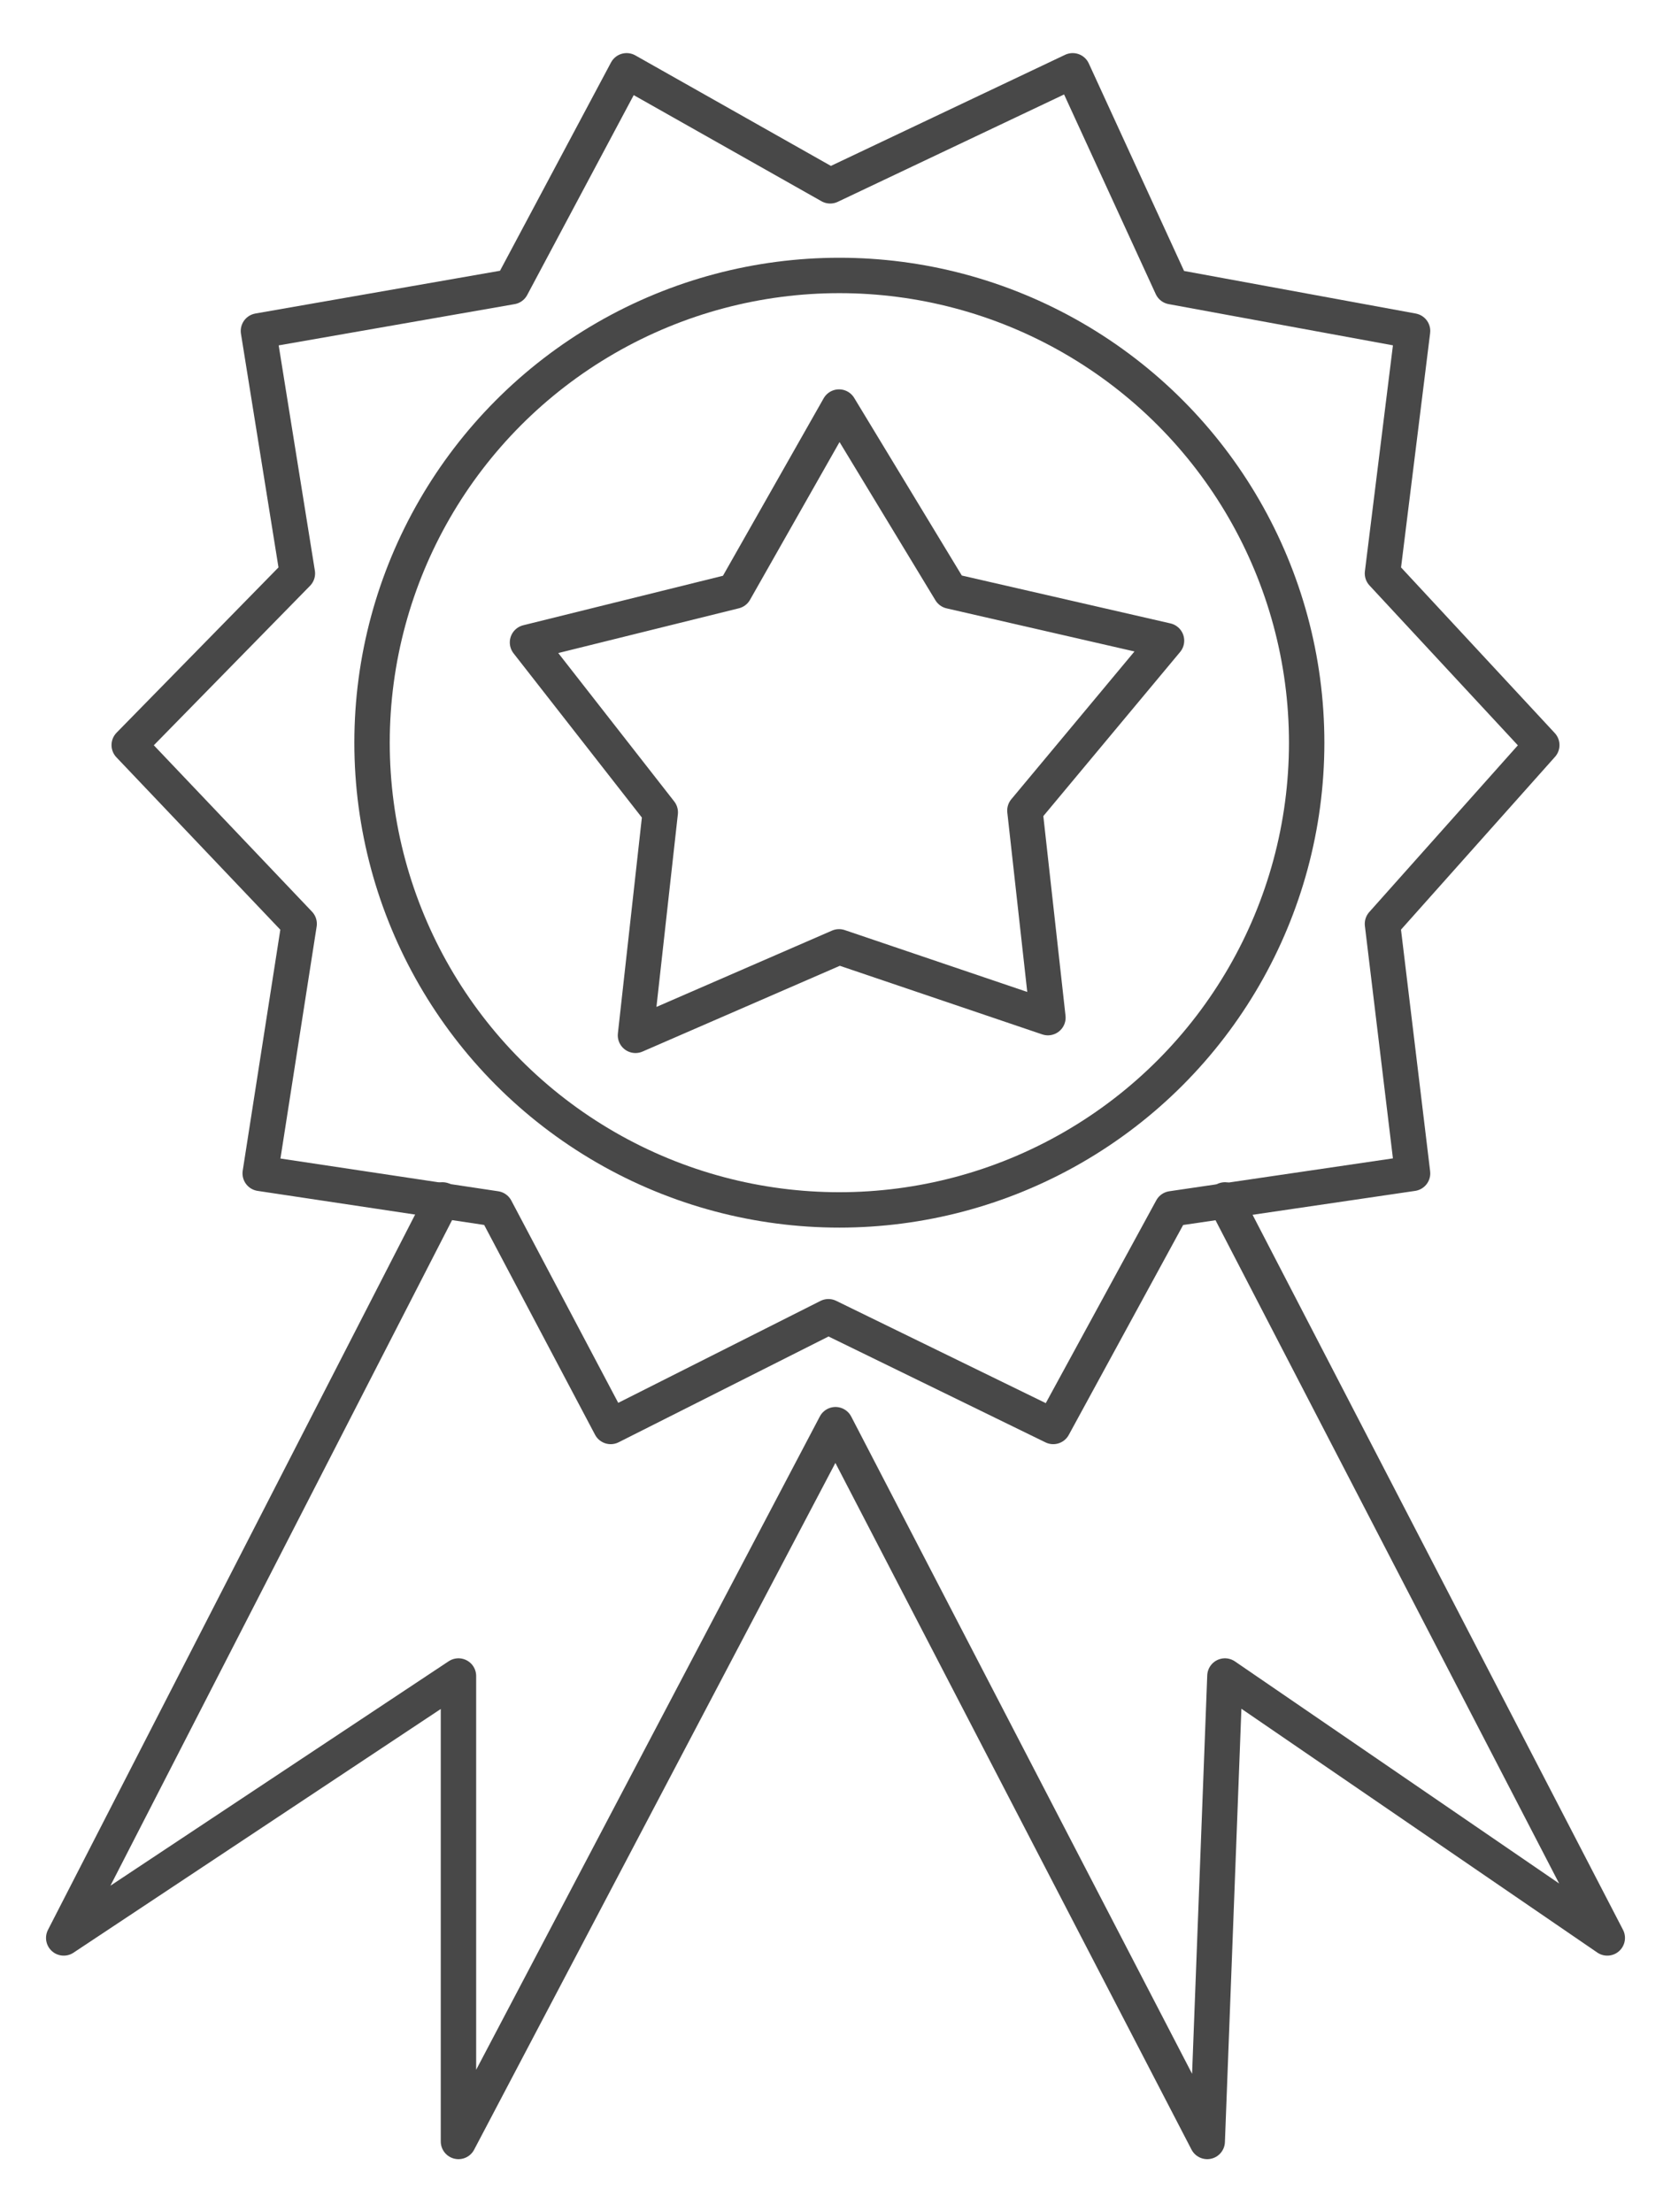
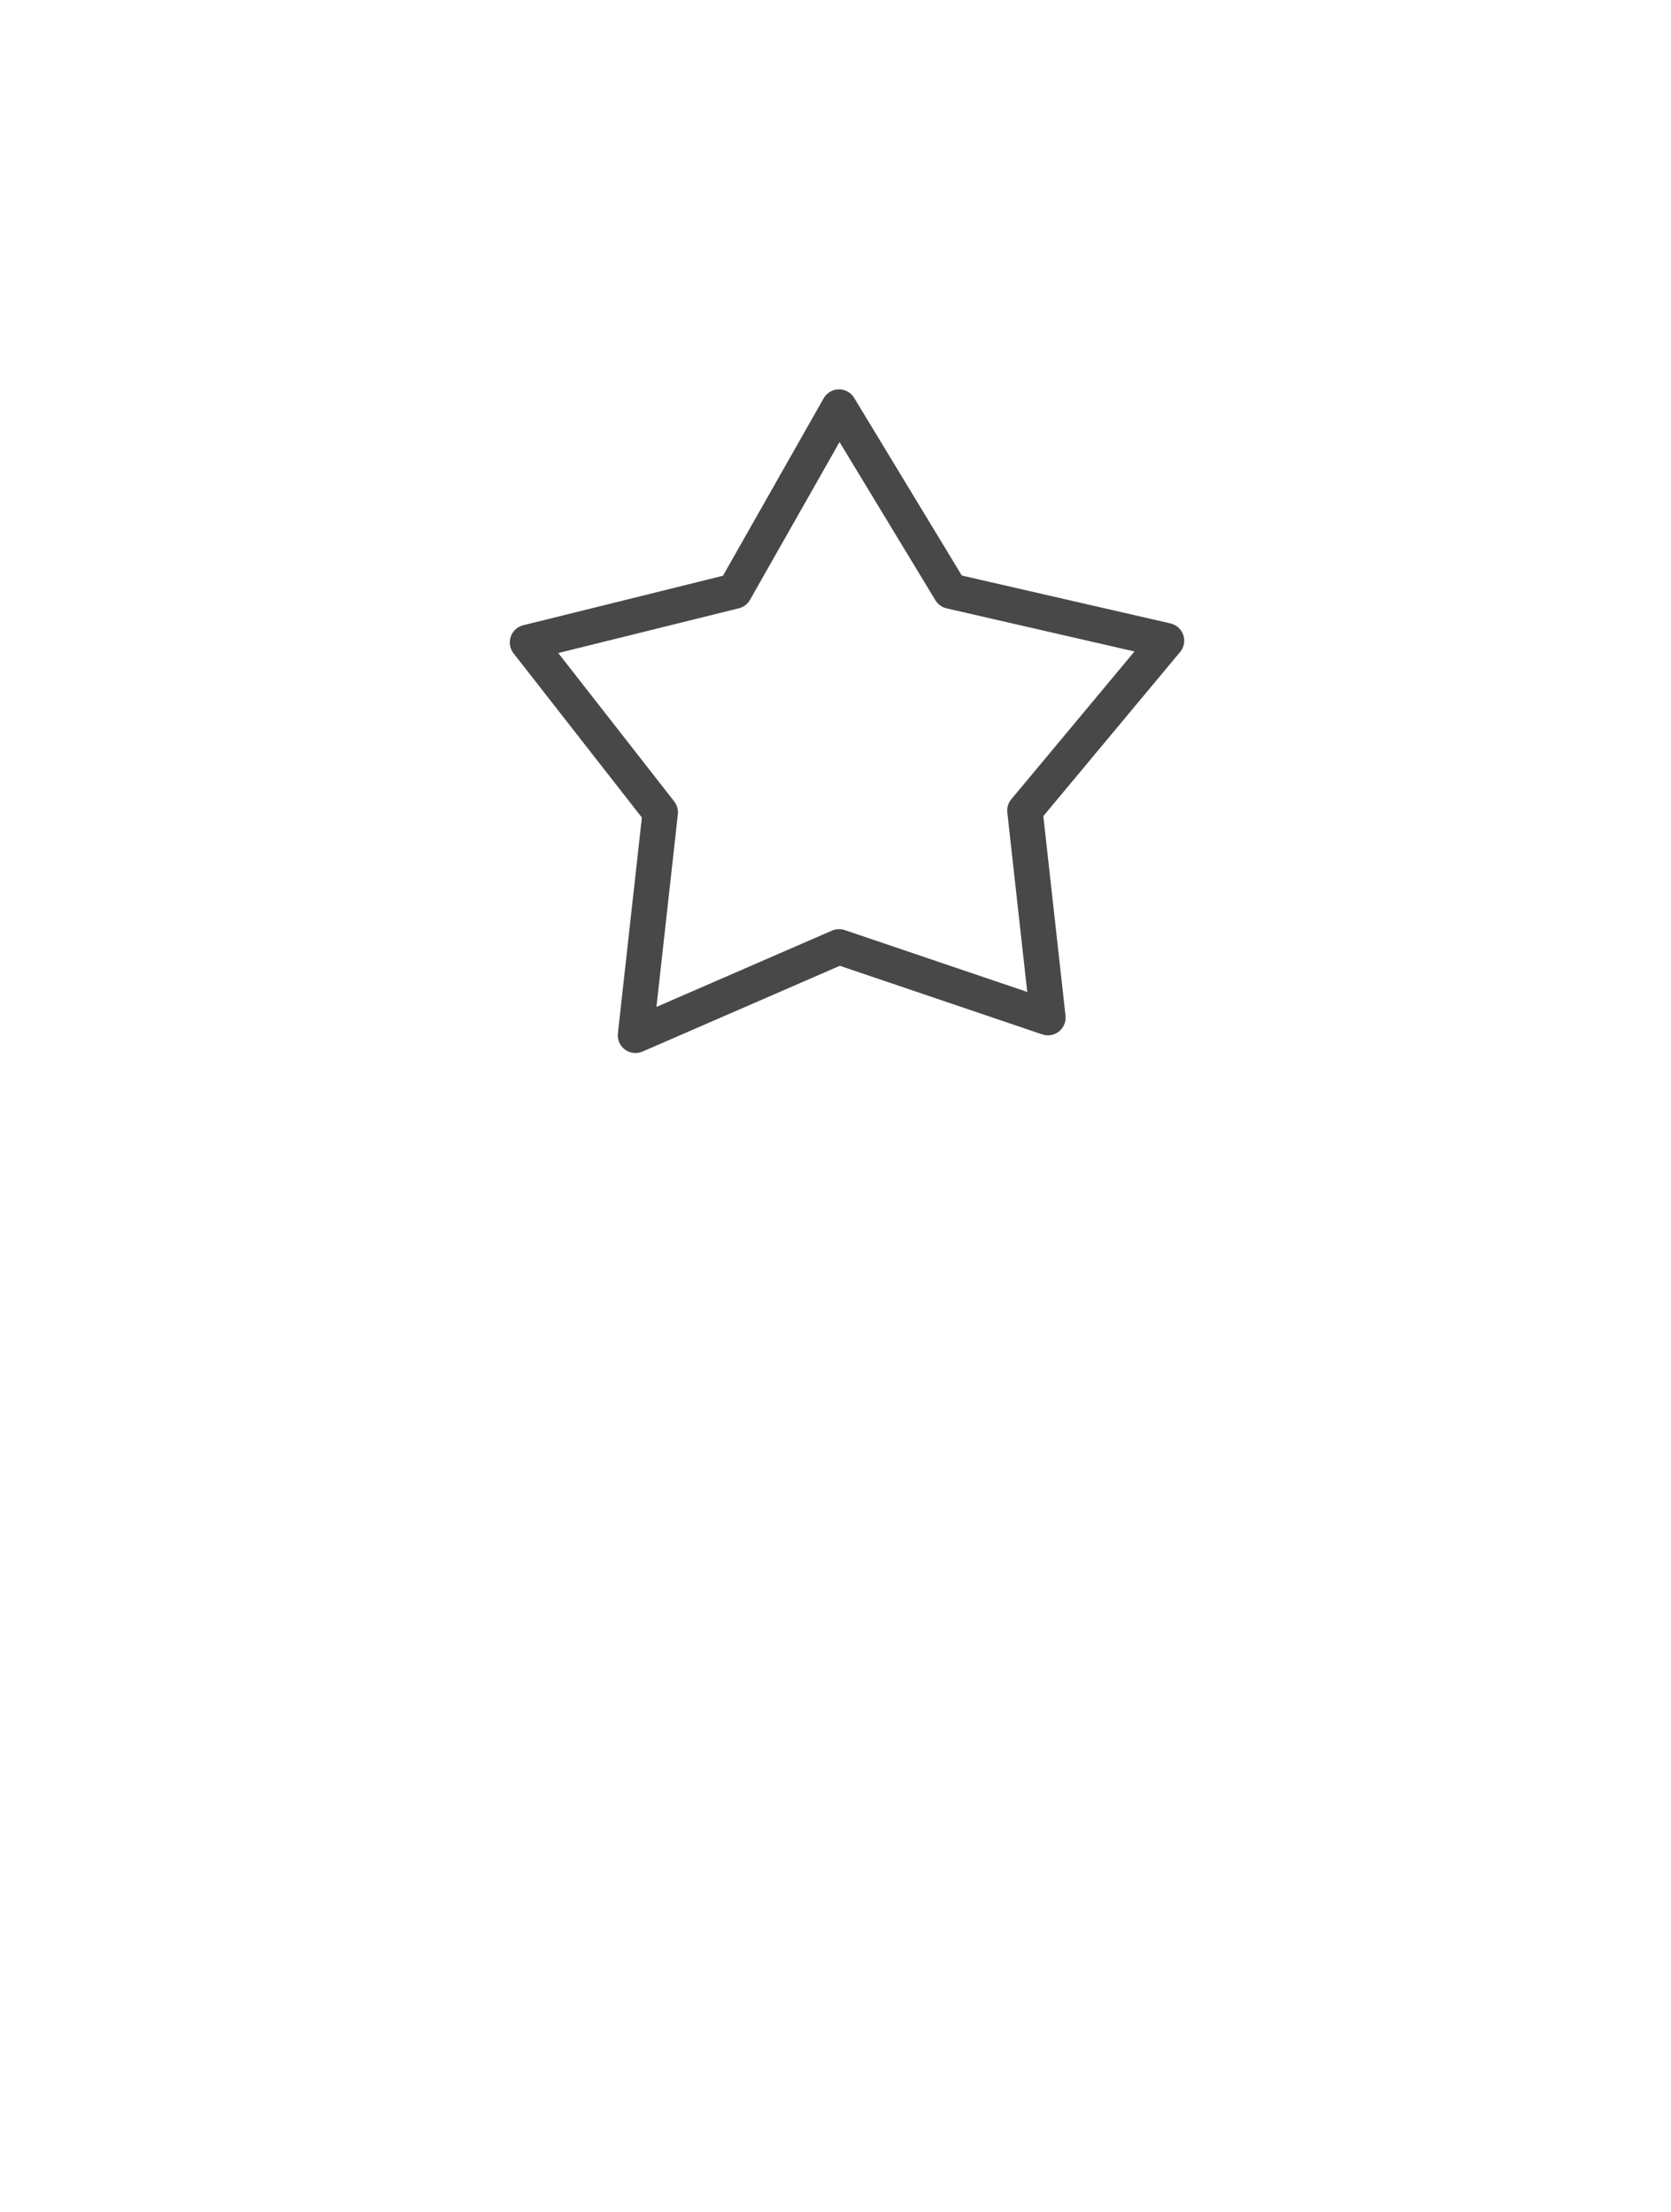
<svg xmlns="http://www.w3.org/2000/svg" id="Livello_1" x="0px" y="0px" viewBox="0 0 94.4 125" style="enable-background:new 0 0 94.4 125;" xml:space="preserve">
  <style type="text/css">	.st0{fill:none;stroke:#484848;stroke-width:2;stroke-linejoin:round;}	.st1{fill:none;}	.st2{fill:none;stroke:#484848;stroke-width:2;}	.st3{fill:none;stroke:#484848;stroke-width:2;stroke-linecap:round;stroke-linejoin:round;}</style>
  <path id="Trazado_200" class="st0" d="M41.5,33.4L47.4,23l6.3,10.4l12.2,2.8l-8,9.6l1.3,11.7l-11.8-4l-11.5,5l1.4-12.6l-7.5-9.6 L41.5,33.4z" />
  <g id="Elipse_26" transform="translate(1573.818 1506.464)">
    <circle class="st1" cx="-1526.4" cy="-1464.5" r="27.4" />
-     <circle class="st2" cx="-1526.4" cy="-1464.5" r="26.4" />
  </g>
-   <path id="Trazado_201" class="st3" d="M28.9,16.2L35.4,4l11.5,6.5L60.6,4l5.6,12.2l13.6,2.5l-1.7,13.7l9,9.7l-9,10.1l1.7,14.1 l-13.6,2l-6.7,12.3l-12.7-6.2l-12.3,6.2L28,68.3l-13.3-2l2.2-14.1L7.3,42.1l9.5-9.7l-2.2-13.7L28.9,16.2z" />
-   <path id="Trazado_202" class="st3" d="M25,67.8L3.6,109.5l22.3-14.8v26.3l21.3-40.5l21,40.5l1-26.3l21.6,14.8L69.2,67.8" />
</svg>